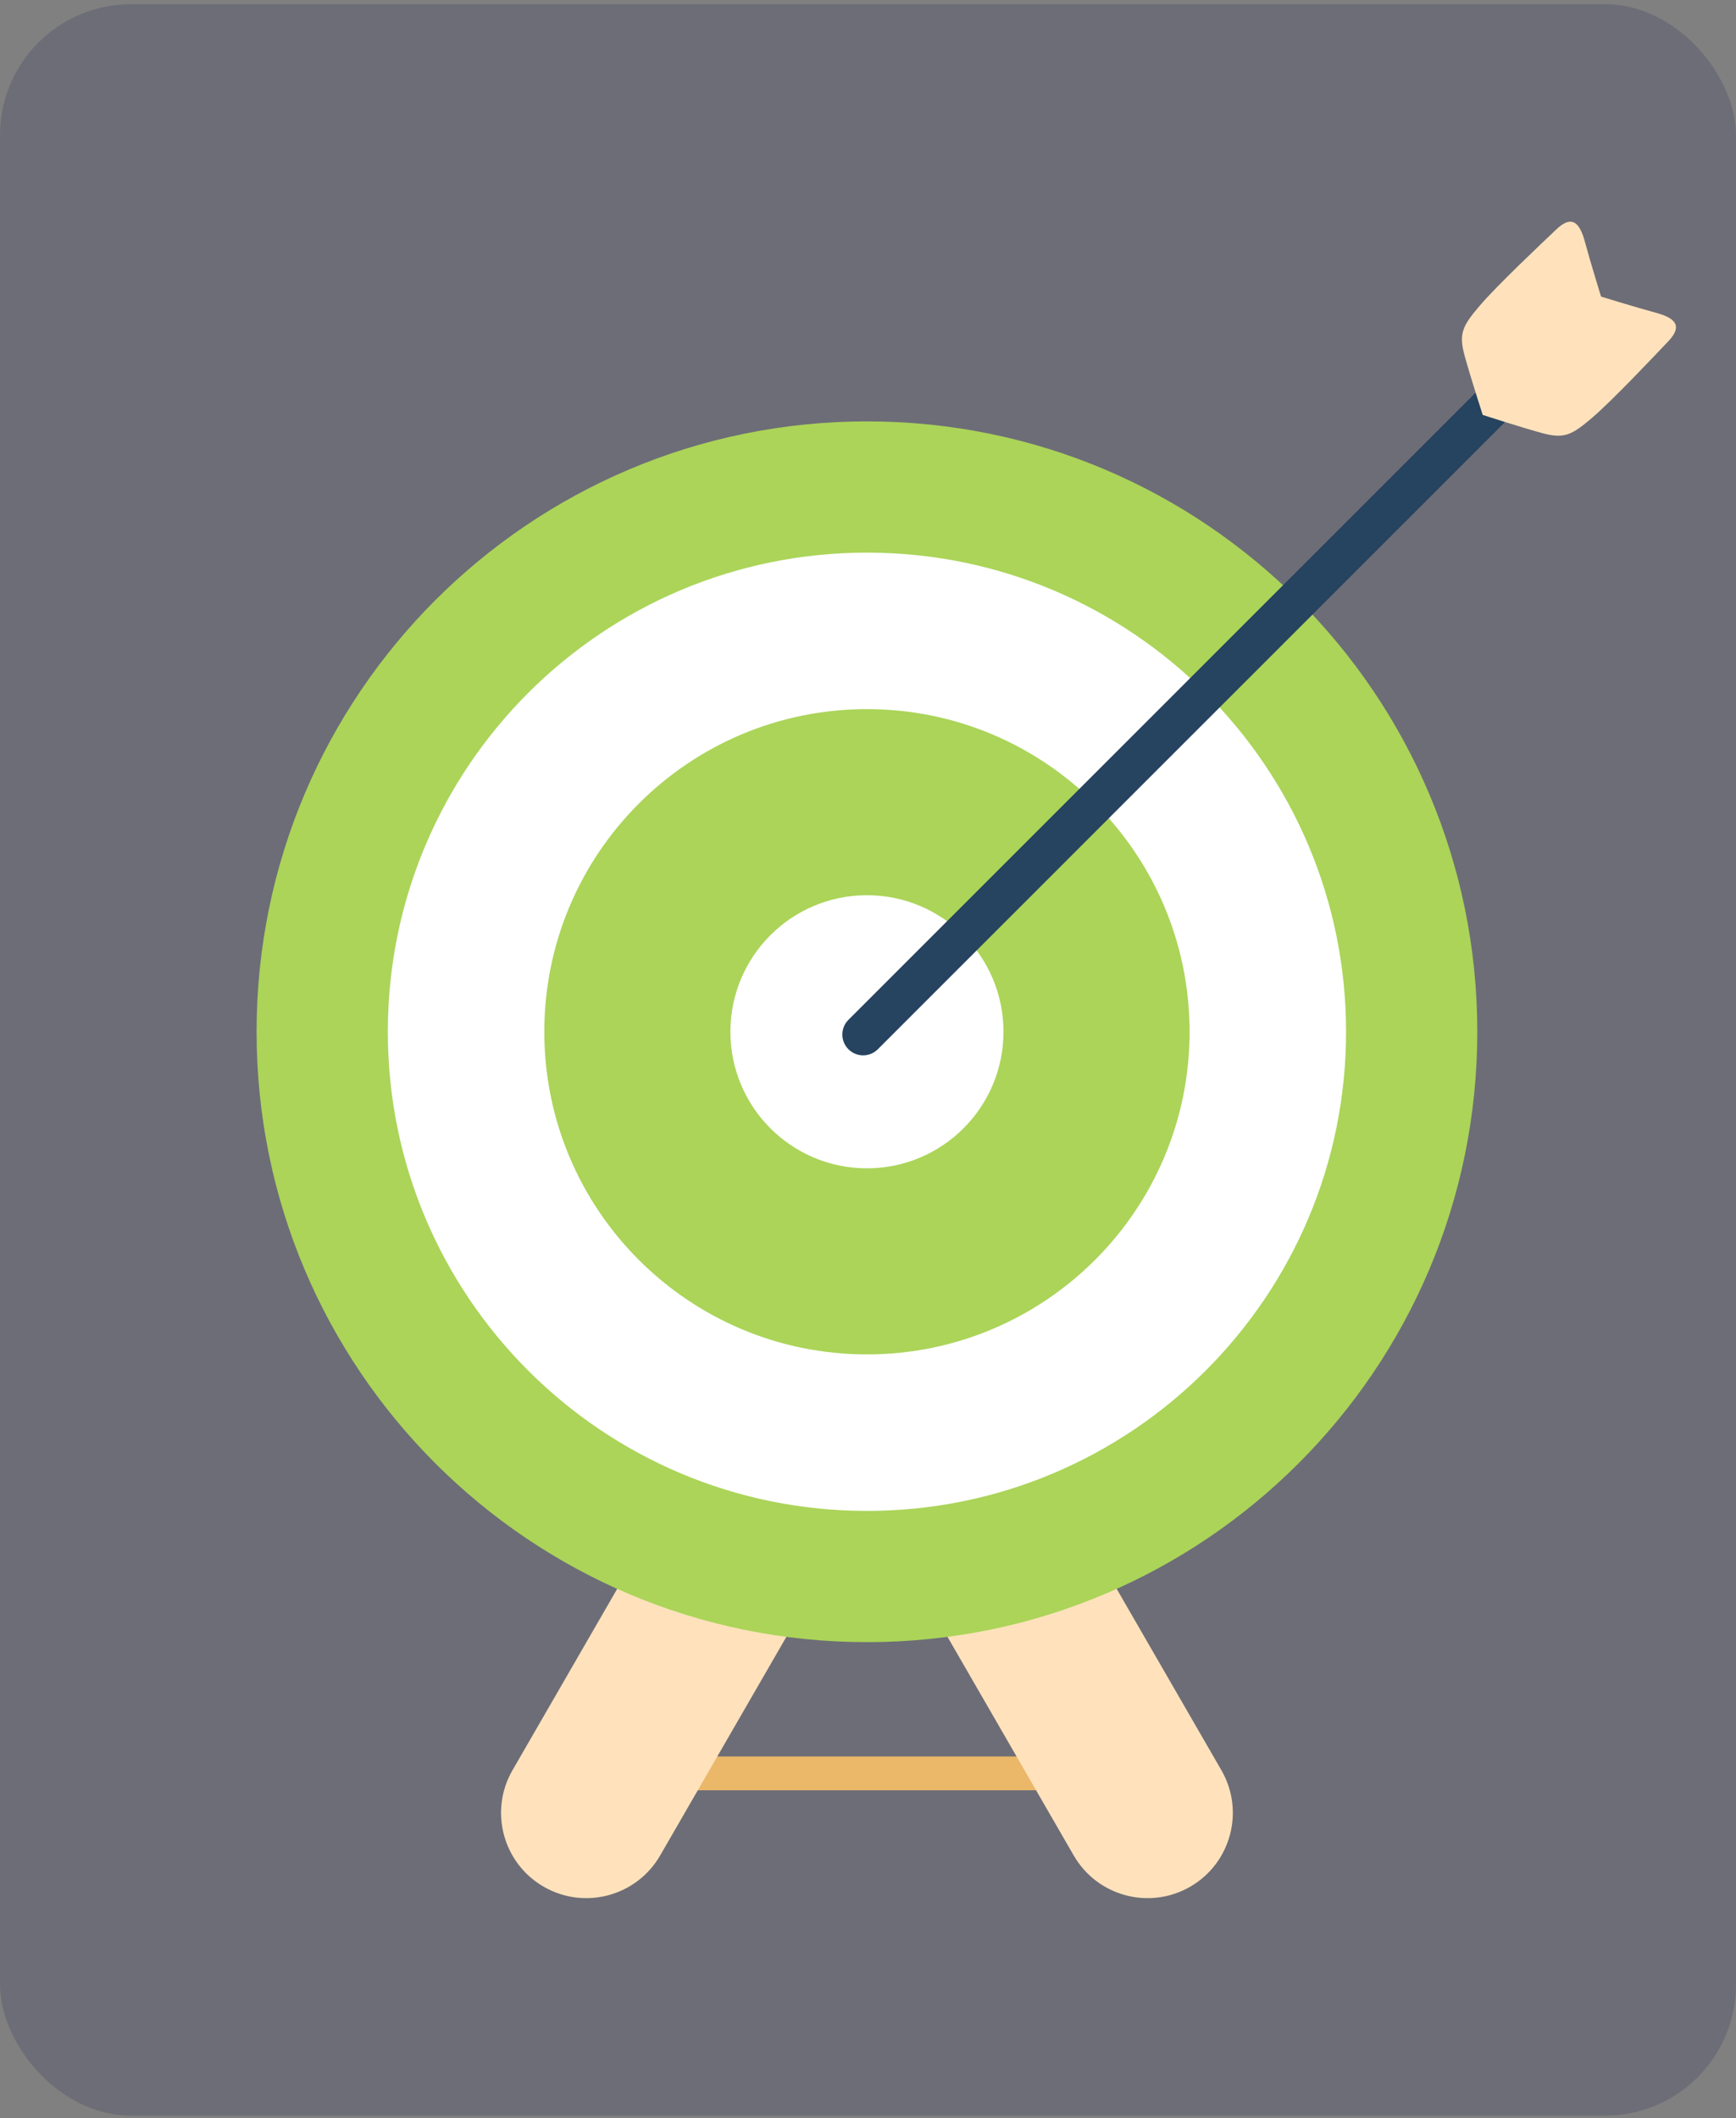
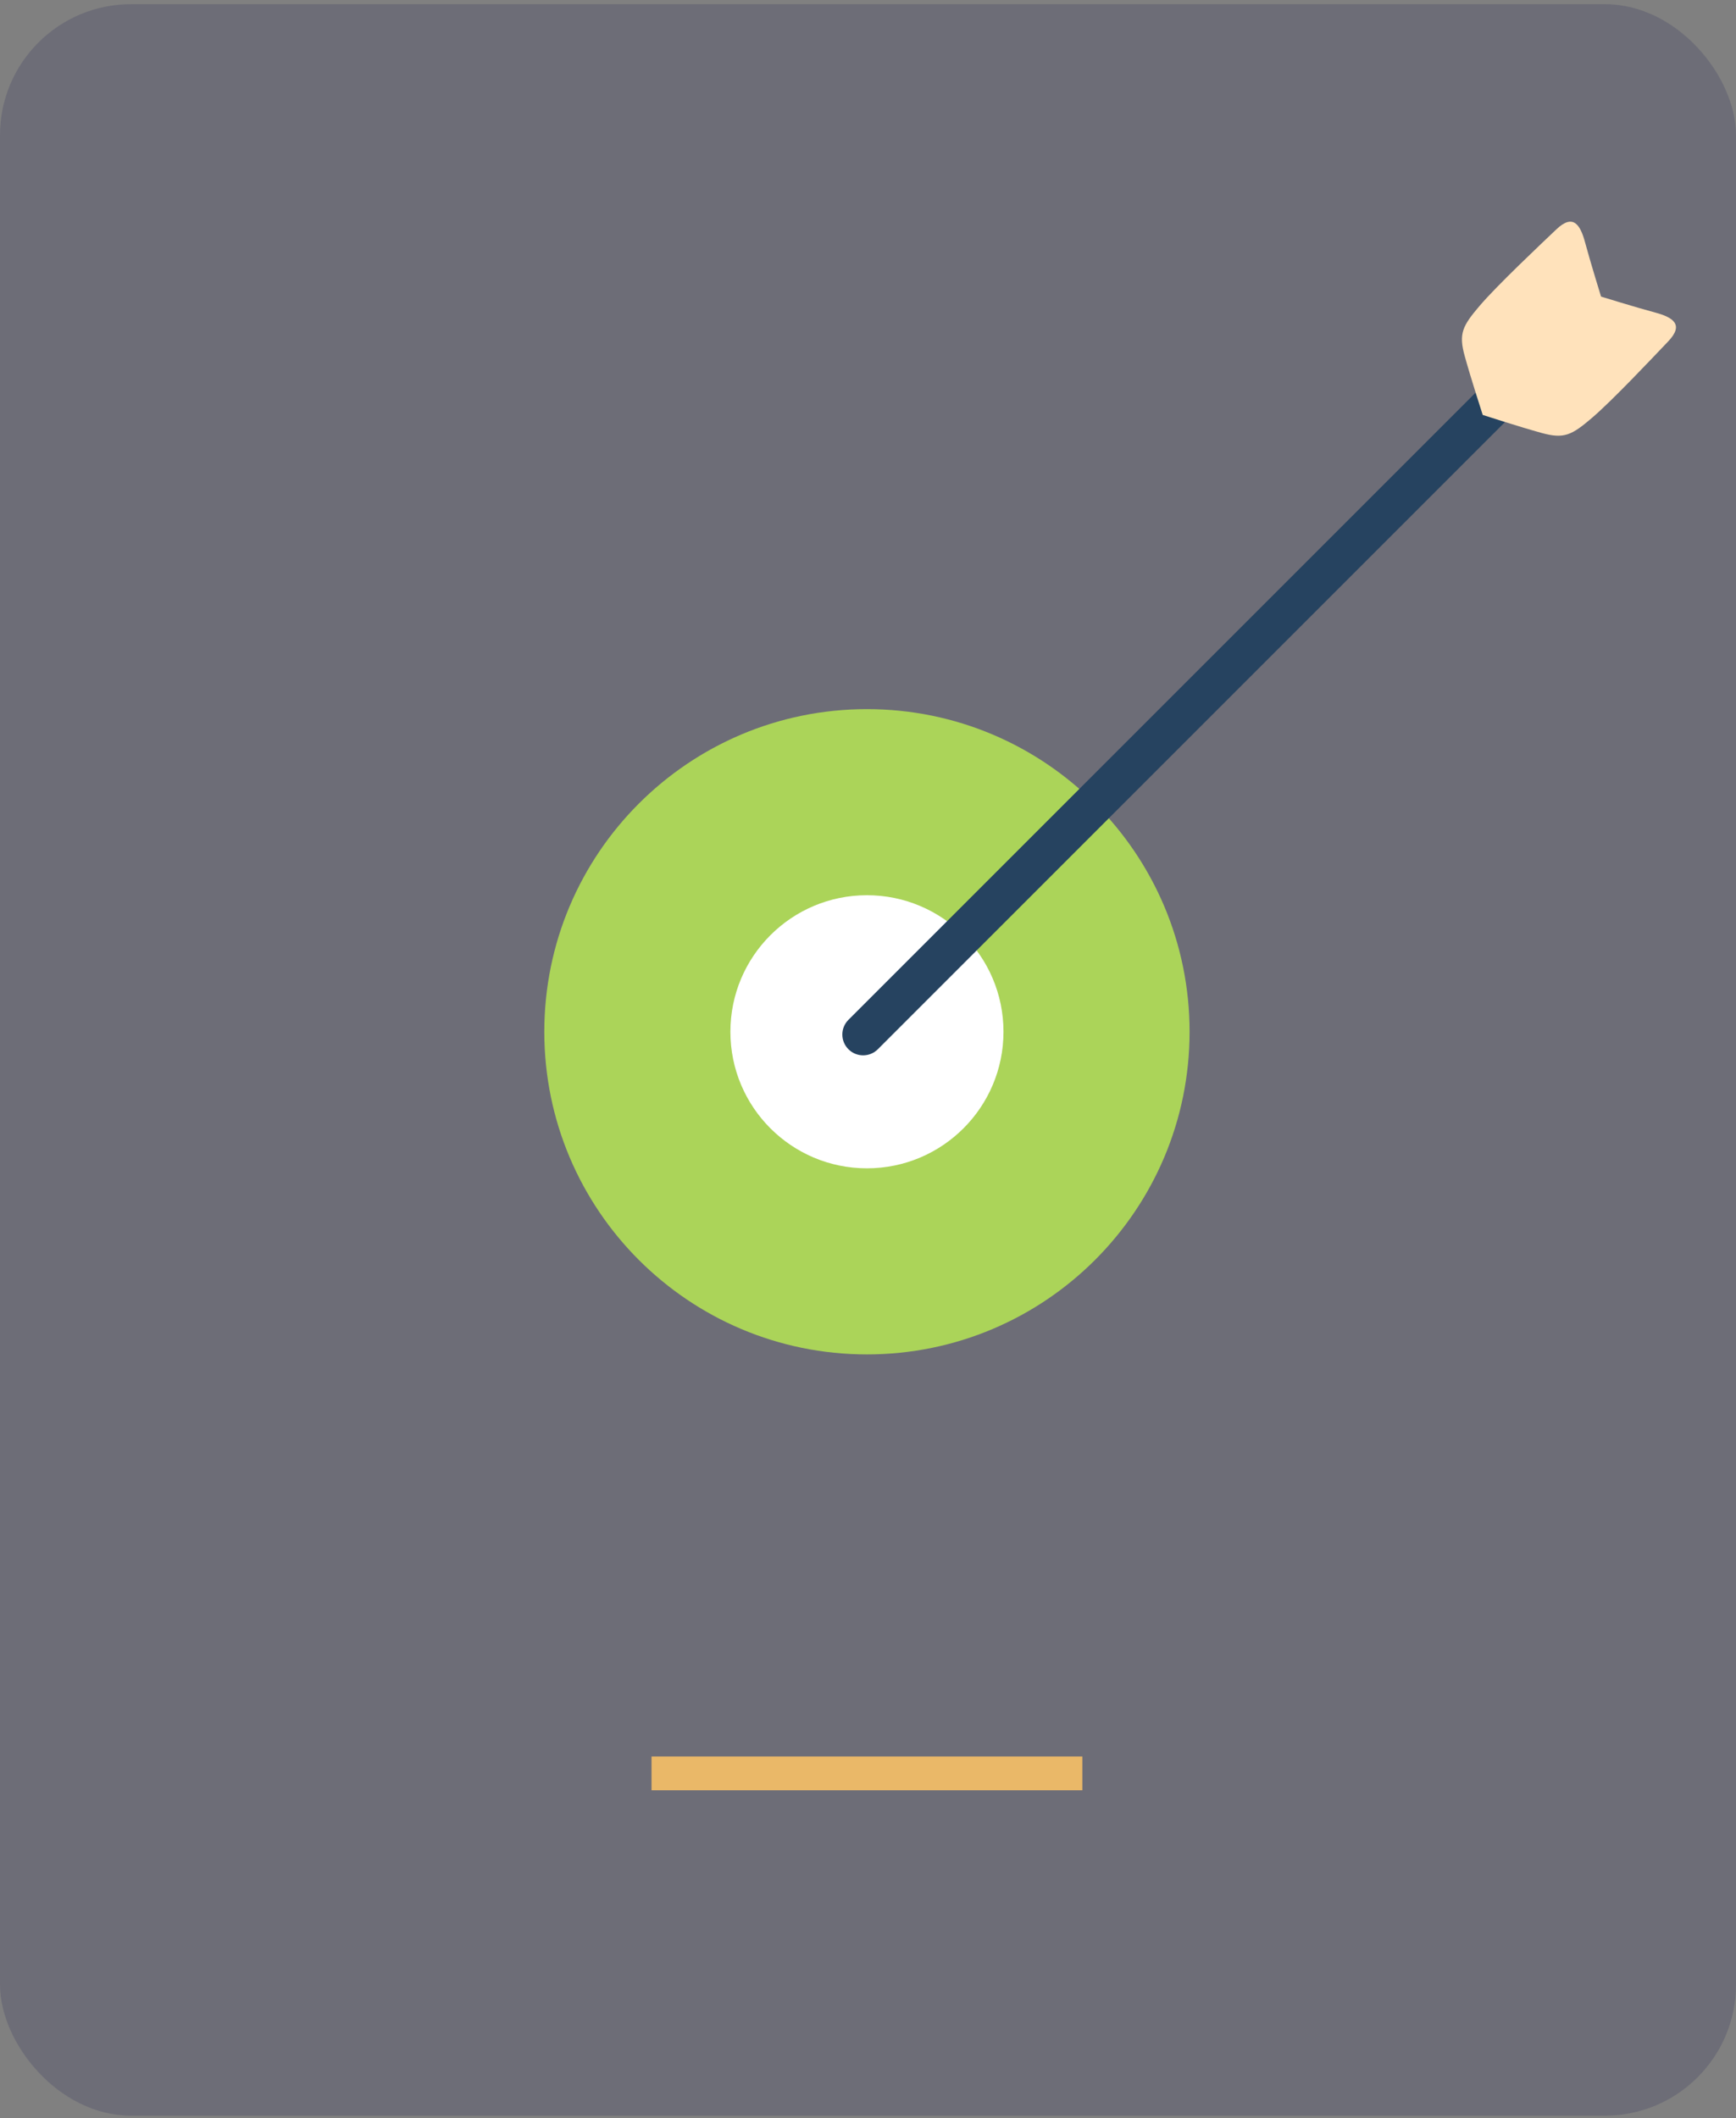
<svg xmlns="http://www.w3.org/2000/svg" width="159" height="194" viewBox="0 0 159 194" fill="none">
  <rect x="0" y="0" width="159" height="194" fill="#808080" stroke="none" />
  <rect y="0.383" width="159" height="193.383" rx="12" fill="#6D6D77" />
  <path d="M99.132 160.869H59.674V163.965H99.132V160.869Z" fill="#EAB868" />
-   <path d="M109.01 172.797C105.276 174.953 100.5 173.673 98.344 169.939L83.307 143.894C81.151 140.159 82.43 135.384 86.165 133.228C89.899 131.072 94.674 132.351 96.83 136.086L111.868 162.131C114.024 165.866 112.744 170.641 109.01 172.797Z" fill="#FFE2BB" />
-   <path d="M49.796 172.797C53.53 174.953 58.305 173.673 60.461 169.939L75.499 143.894C77.655 140.159 76.375 135.384 72.641 133.228C68.906 131.072 64.131 132.351 61.975 136.086L46.938 162.131C44.782 165.866 46.061 170.641 49.796 172.797Z" fill="#FFE2BB" />
-   <path d="M79.403 150.398C110.277 150.398 135.306 125.37 135.306 94.496C135.306 63.621 110.277 38.593 79.403 38.593C48.529 38.593 23.5 63.621 23.5 94.496C23.5 125.37 48.529 150.398 79.403 150.398Z" fill="#ABD459" />
-   <path d="M79.403 138.378C103.638 138.378 123.285 118.731 123.285 94.496C123.285 70.26 103.638 50.613 79.403 50.613C55.167 50.613 35.521 70.26 35.521 94.496C35.521 118.731 55.167 138.378 79.403 138.378Z" fill="white" />
  <path d="M79.403 124.045C95.723 124.045 108.953 110.816 108.953 94.496C108.953 78.176 95.723 64.946 79.403 64.946C63.083 64.946 49.853 78.176 49.853 94.496C49.853 110.816 63.083 124.045 79.403 124.045Z" fill="#ABD459" />
  <path d="M79.403 107.002C86.31 107.002 91.909 101.403 91.909 94.496C91.909 87.589 86.31 81.99 79.403 81.99C72.496 81.99 66.897 87.589 66.897 94.496C66.897 101.403 72.496 107.002 79.403 107.002Z" fill="white" />
  <path d="M77.708 96.097C76.964 95.353 76.964 94.147 77.708 93.403L142.56 28.551C143.304 27.807 144.51 27.807 145.254 28.551C145.997 29.295 145.997 30.501 145.254 31.244L80.401 96.097C79.657 96.841 78.451 96.841 77.708 96.097Z" fill="#264360" />
  <path d="M152.798 31.258C154.244 29.737 153.268 29.071 151.579 28.62C149.89 28.169 146.64 27.164 146.64 27.164C146.64 27.164 145.635 23.915 145.184 22.225C144.734 20.536 144.068 19.56 142.547 21.007C141.026 22.453 137.108 26.147 135.528 28C133.949 29.853 133.582 30.544 134.153 32.611C134.723 34.677 135.802 38.002 135.802 38.002C135.802 38.002 139.127 39.082 141.194 39.652C143.261 40.222 143.952 39.855 145.805 38.276C147.657 36.697 151.351 32.779 152.798 31.258Z" fill="#FFE2BB" />
</svg>